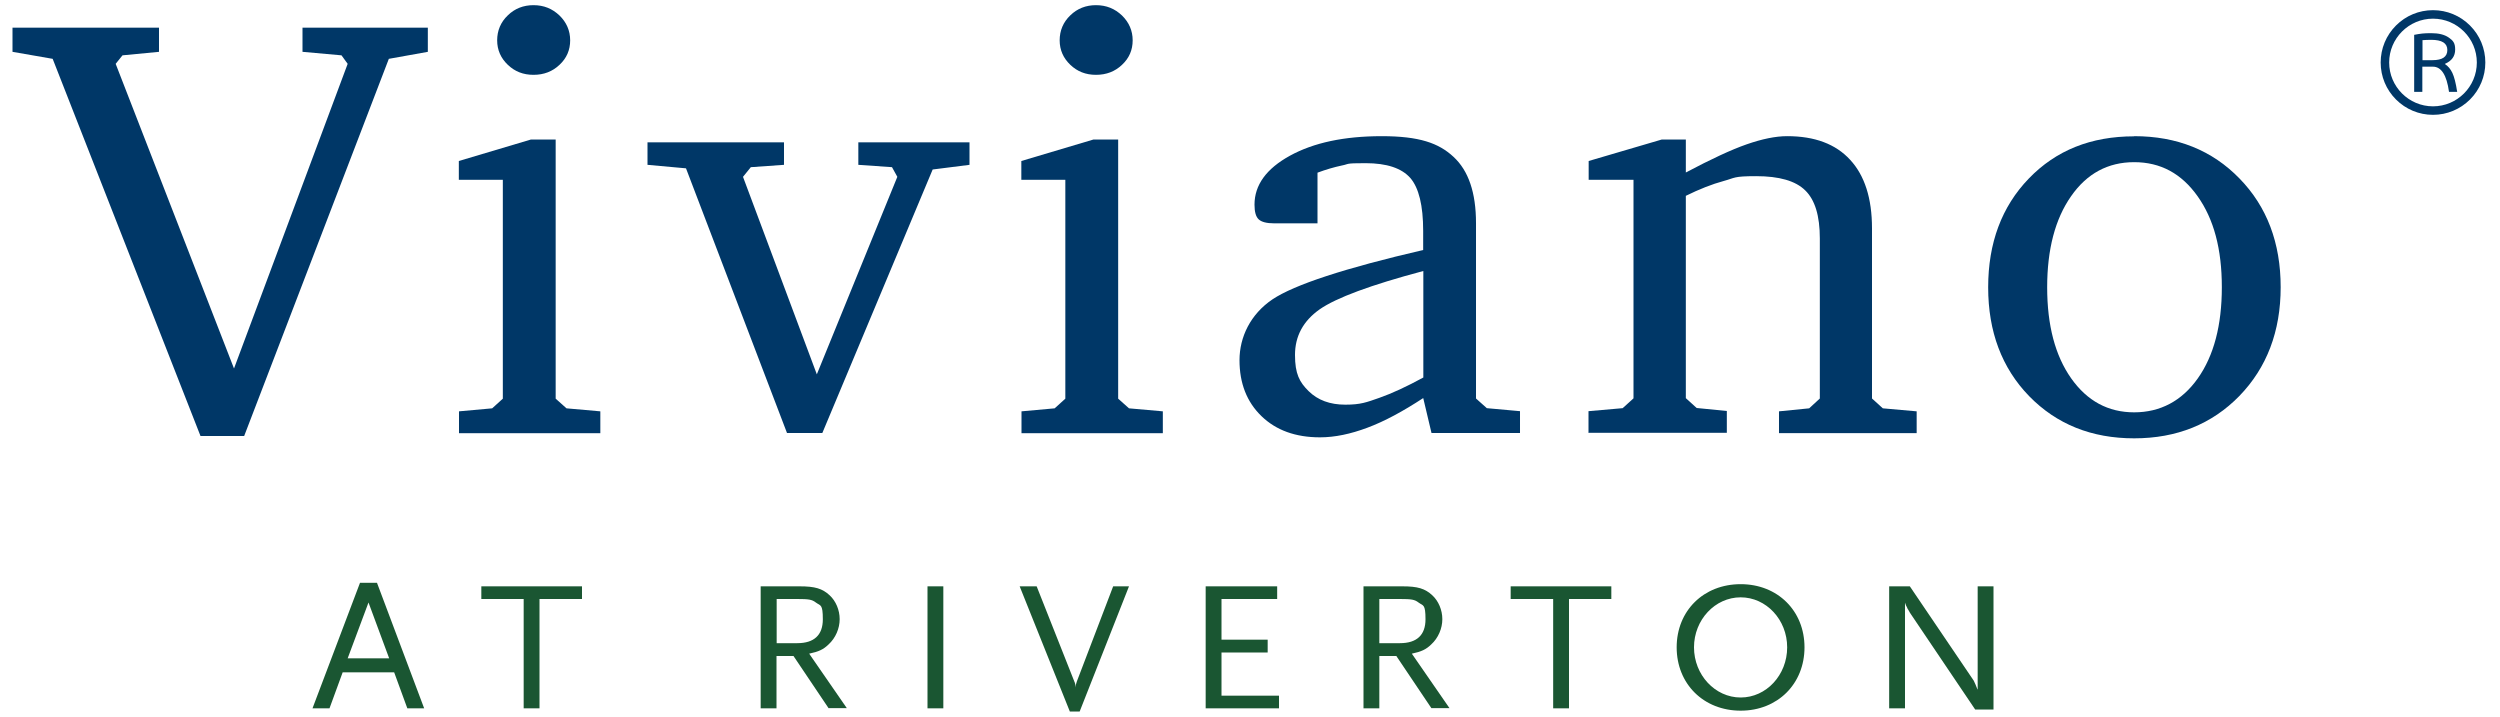
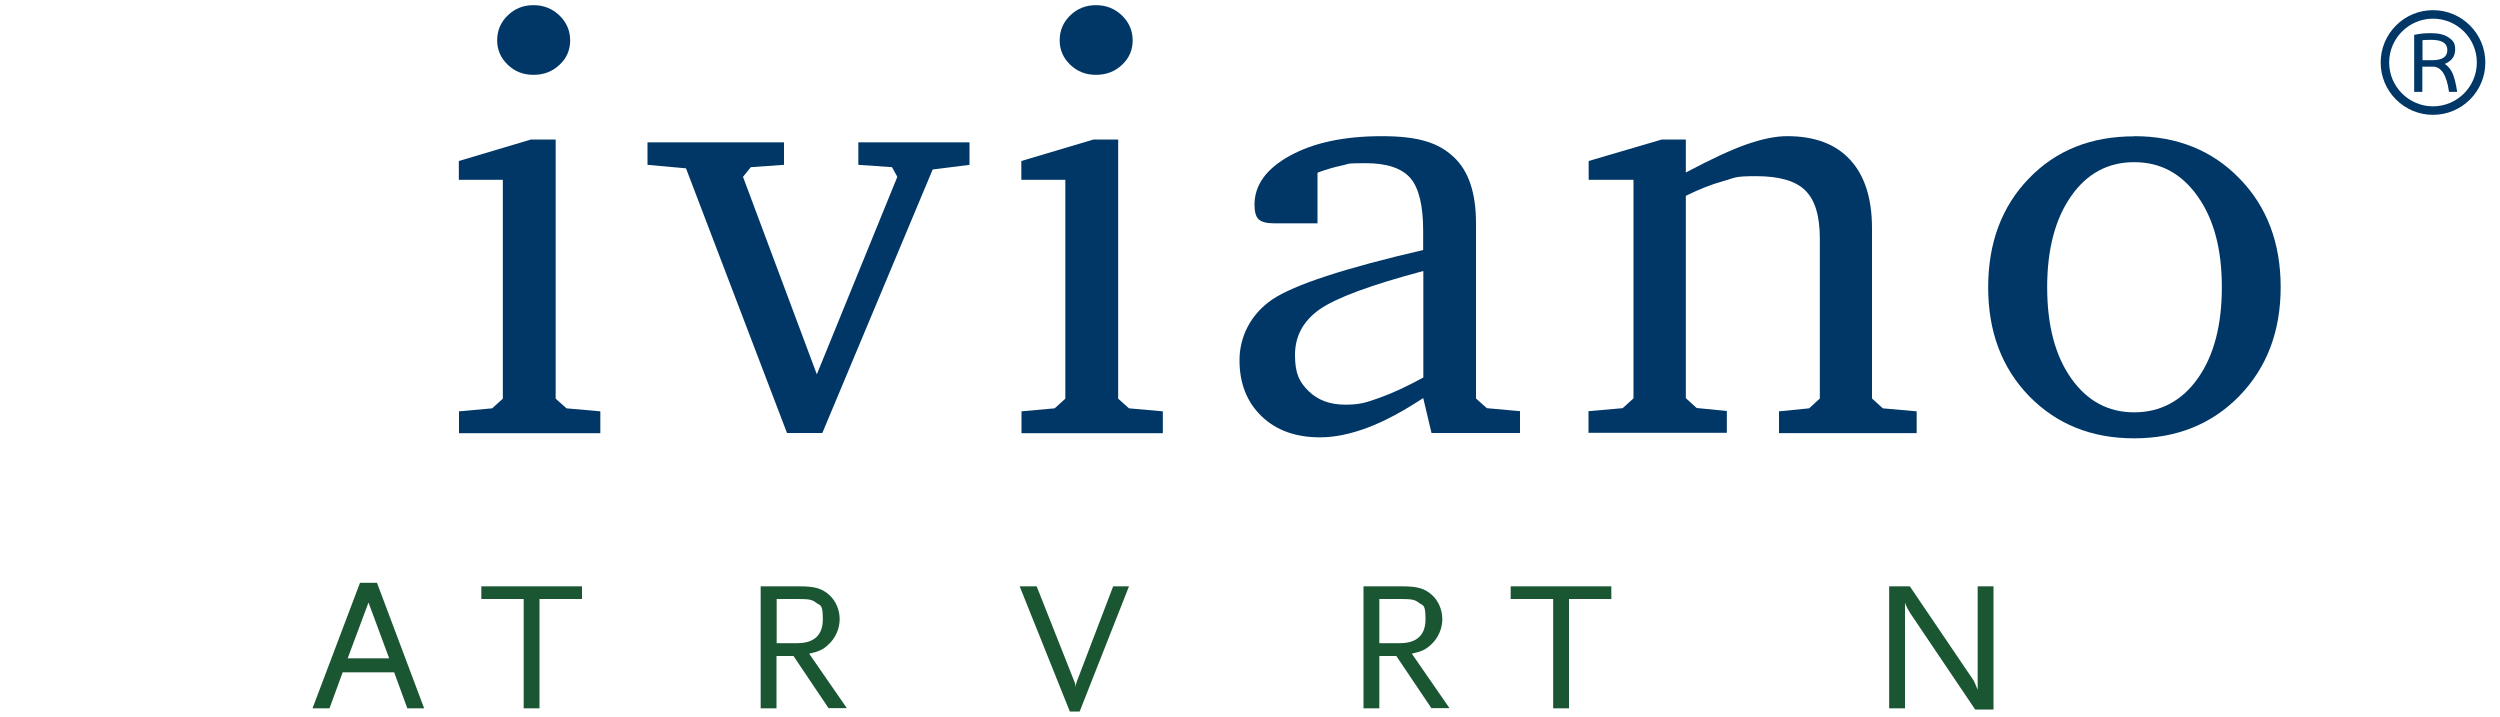
<svg xmlns="http://www.w3.org/2000/svg" id="Layer_1" version="1.1" viewBox="0 0 1500 430">
  <defs>
    <style>
      .st0 {
        fill: #003767;
      }

      .st1 {
        fill: #1a5632;
      }
    </style>
  </defs>
  <g>
-     <polygon class="st0" points="7.5 16.6 95.4 16.6 95.4 31.1 73.5 33.2 69.4 38.3 140.4 221.1 208.6 38.3 204.9 33.2 181.5 31.1 181.5 16.6 256.7 16.6 256.7 31.1 233.3 35.3 146.5 261.6 120.3 261.6 31.6 35.3 7.5 31.1 7.5 16.6" />
    <path class="st0" d="M320.1,3.1c6.2,0,11.3,2.1,15.6,6.2,4.2,4.1,6.4,9.1,6.4,14.9s-2.1,10.7-6.4,14.7c-4.2,4-9.4,6-15.6,6s-11.2-2-15.4-6c-4.2-4-6.4-8.9-6.4-14.7s2.1-10.9,6.4-15c4.2-4.1,9.4-6.1,15.4-6.1M318.7,83.7h14.7v155.5l6.5,5.8,20.3,1.8v13.1h-84.8v-13.1l19.9-1.8,6.4-5.8V107.9h-26.4v-11.3l43.3-12.9Z" />
    <polygon class="st0" points="388.5 85.4 470.4 85.4 470.4 98.9 450.5 100.3 445.8 106.1 490.1 224.6 538.4 106.1 535.2 100.3 515 98.9 515 85.4 581.7 85.4 581.7 98.9 559.6 101.7 493.4 259.8 472.2 259.8 411.6 101 388.5 98.9 388.5 85.4" />
    <g>
      <path class="st0" d="M657.6,3.1c6.2,0,11.3,2.1,15.6,6.2,4.2,4.1,6.4,9.1,6.4,14.9s-2.1,10.7-6.4,14.7c-4.2,4-9.4,6-15.6,6s-11.2-2-15.4-6c-4.2-4-6.4-8.9-6.4-14.7s2.1-10.9,6.4-15c4.2-4.1,9.4-6.1,15.4-6.1M656.2,83.7h14.7v155.5l6.5,5.8,20.3,1.8v13.1h-84.8v-13.1l19.9-1.8,6.4-5.8V107.9h-26.4v-11.3l43.3-12.9Z" />
      <path class="st0" d="M854,226.5v-63.9c-31.6,8.4-52.3,16.1-62.2,23-9.9,7-14.8,16.1-14.8,27.4s2.7,16.3,8.2,21.7c5.5,5.4,12.8,8.1,22,8.1s12.7-1.4,20.4-4.1c7.7-2.7,16.5-6.8,26.4-12.2M854,238.8c-12.2,8-23.3,14-33.5,17.8-10.1,3.8-19.6,5.8-28.5,5.8-14.6,0-26.3-4.2-35.1-12.7-8.8-8.5-13.2-19.7-13.2-33.6s6.6-27.6,19.8-36.5c13.2-8.8,43.4-18.7,90.4-29.6v-11.5c0-15.2-2.6-25.8-7.7-31.7-5.2-5.9-14.1-8.9-26.9-8.9s-9.5.5-14.2,1.4c-4.7,1-9.5,2.4-14.6,4.3v30.4h-26c-4.5,0-7.6-.8-9.3-2.4-1.7-1.6-2.5-4.5-2.5-8.8,0-11.8,7.1-21.6,21.3-29.4,14.2-7.8,32.5-11.7,55-11.7s34.2,4.1,43.1,12.4c9,8.3,13.5,21.5,13.5,39.8v105.2l6.5,5.8,19.9,1.8v13.1h-53.1l-5-21.1Z" />
      <path class="st0" d="M953.1,259.8v-13.1l20.5-1.8,6.5-5.9V107.9h-26.9v-11.3l43.9-12.9h14.4v19.8c15.1-8,27.3-13.7,36.5-16.9,9.2-3.2,17.3-4.9,24.3-4.9,16.5,0,29.1,4.7,37.8,14.2,8.7,9.4,13.1,23.1,13.1,41.1v102.1l6.5,5.9,20.3,1.8v13.1h-82.6v-13.1l18.1-1.8,6.4-5.9v-96c0-13.6-2.9-23.2-8.8-28.9-5.8-5.7-15.6-8.5-29.4-8.5s-12.5,1-19.5,2.9c-7,1.9-14.6,4.9-22.7,8.9v121.4l6.5,5.9,18.1,1.8v13.1h-82.8Z" />
      <path class="st0" d="M1280.5,97.3c-15.7,0-28.4,6.8-37.9,20.5-9.5,13.6-14.3,31.8-14.3,54.6s4.8,41,14.4,54.6c9.6,13.6,22.2,20.4,37.8,20.4s28.6-6.8,38.2-20.4c9.6-13.6,14.4-31.8,14.4-54.7s-4.8-40.8-14.5-54.5c-9.7-13.7-22.3-20.5-38.1-20.5M1280.5,81.7c25.7,0,46.8,8.5,63.2,25.4,16.5,16.9,24.7,38.7,24.7,65.2s-8.3,48.3-24.8,65.3c-16.5,16.9-37.6,25.4-63.1,25.4s-46.5-8.4-63-25.3c-16.4-16.9-24.6-38.7-24.6-65.3s8.1-48.4,24.4-65.3c16.3-16.9,37.3-25.3,63.1-25.3" />
    </g>
    <path class="st1" d="M221.1,361.5l-12.5,33.5h24.9l-12.4-33.5ZM244.4,425l-7.9-21.6h-30.9l-7.9,21.6h-10.2l28.5-75.3h10.2l28.3,75.3h-10.2Z" />
    <polygon class="st1" points="323.7 359.4 323.7 425 314.2 425 314.2 359.4 288.8 359.4 288.8 351.8 349.2 351.8 349.2 359.4 323.7 359.4" />
    <path class="st1" d="M489.5,361.5c-2.3-1.8-4.3-2.1-11.1-2.1h-12.4v26.5h12.4c10.1,0,15.3-4.9,15.3-14.3s-1.4-8-4.2-10.1M497.2,425l-21.1-31.4h-10.2v31.4h-9.5v-73.2h23.3c9.3,0,13.7,1.3,18.1,5.4,3.7,3.4,6,8.8,6,14.3s-2.4,11.3-6.7,15.2c-3.1,3-5.9,4.3-11.6,5.5l22.6,32.7h-10.9Z" />
-     <rect class="st1" x="556.5" y="351.8" width="9.5" height="73.2" />
    <path class="st1" d="M647.7,426.9h-5.8l-30.1-75.1h10.2l22.6,57.1c.5,1,.7,2.1.8,3.6,0-1.3.2-2.3.7-3.6l21.8-57.1h9.5l-29.6,75.1Z" />
-     <polygon class="st1" points="723.4 425 723.4 351.8 766.3 351.8 766.3 359.4 732.9 359.4 732.9 383.8 760.6 383.8 760.6 391.5 732.9 391.5 732.9 417.4 767.4 417.4 767.4 425 723.4 425" />
    <path class="st1" d="M851.1,361.5c-2.3-1.8-4.3-2.1-11.1-2.1h-12.4v26.5h12.4c10.1,0,15.3-4.9,15.3-14.3s-1.4-8-4.2-10.1M858.9,425l-21.1-31.4h-10.2v31.4h-9.5v-73.2h23.3c9.2,0,13.6,1.3,18,5.4,3.7,3.4,6,8.8,6,14.3s-2.4,11.3-6.7,15.2c-3.1,3-5.9,4.3-11.6,5.5l22.6,32.7h-10.9Z" />
    <polygon class="st1" points="941.4 359.4 941.4 425 931.9 425 931.9 359.4 906.4 359.4 906.4 351.8 966.8 351.8 966.8 359.4 941.4 359.4" />
-     <path class="st1" d="M1044.4,358.4c-15.4,0-28,13.5-28,30s12.6,30.1,28,30.1,27.9-13.5,27.9-30.1-12.6-30-27.9-30M1044.4,426.4c-22.2,0-38.4-16-38.4-38s16.2-37.9,38.4-37.9,38.3,16,38.3,37.9-16.1,38-38.3,38" />
    <path class="st1" d="M1185.1,425.7l-38.5-57.1c-.4-.5-.9-1.4-1.5-2.5-.5-.8-.8-1.2-.9-1.7-.5-.8-.7-1.3-1.2-2.8v63.4h-9.5v-73.2h12.4l37.8,55.8c.4.4.7,1.1,1,1.8.5,1.1.6,1.2,1.4,3.3.1.2.2.7.5,1.1v-62h9.5v73.9h-11Z" />
  </g>
  <g>
    <path class="st0" d="M1482,15.3c-5.9-5.9-13.8-9.2-22.2-9.2s-16.3,3.3-22.2,9.2c-5.9,5.9-9.2,13.8-9.2,22.2s3.3,16.3,9.2,22.2c5.9,5.9,13.8,9.2,22.2,9.2s16.3-3.3,22.2-9.2c5.9-5.9,9.2-13.8,9.2-22.2s-3.3-16.3-9.2-22.2ZM1459.8,63.8c-14.5,0-26.3-11.8-26.3-26.3s11.8-26.3,26.3-26.3,26.3,11.8,26.3,26.3-11.8,26.3-26.3,26.3Z" />
    <path class="st0" d="M1467,38.3c4.1-1.8,6.1-4.6,6.1-8.6s-1.3-5.4-3.9-7.2c-2.6-1.8-6.1-2.6-10.6-2.6s-6.4.3-10.1,1v34.2h4.9v-15.1h6.3c5.1,0,8.3,5,9.7,15.1h4.9c-.8-5.3-1.8-9.1-2.9-11.4-1.1-2.3-2.6-4.1-4.5-5.3ZM1459.5,36.1h-6v-12c1.4-.1,3.1-.2,5.2-.2,6.5,0,9.7,2,9.7,6.1s-3,6.1-8.9,6.1Z" />
  </g>
</svg>